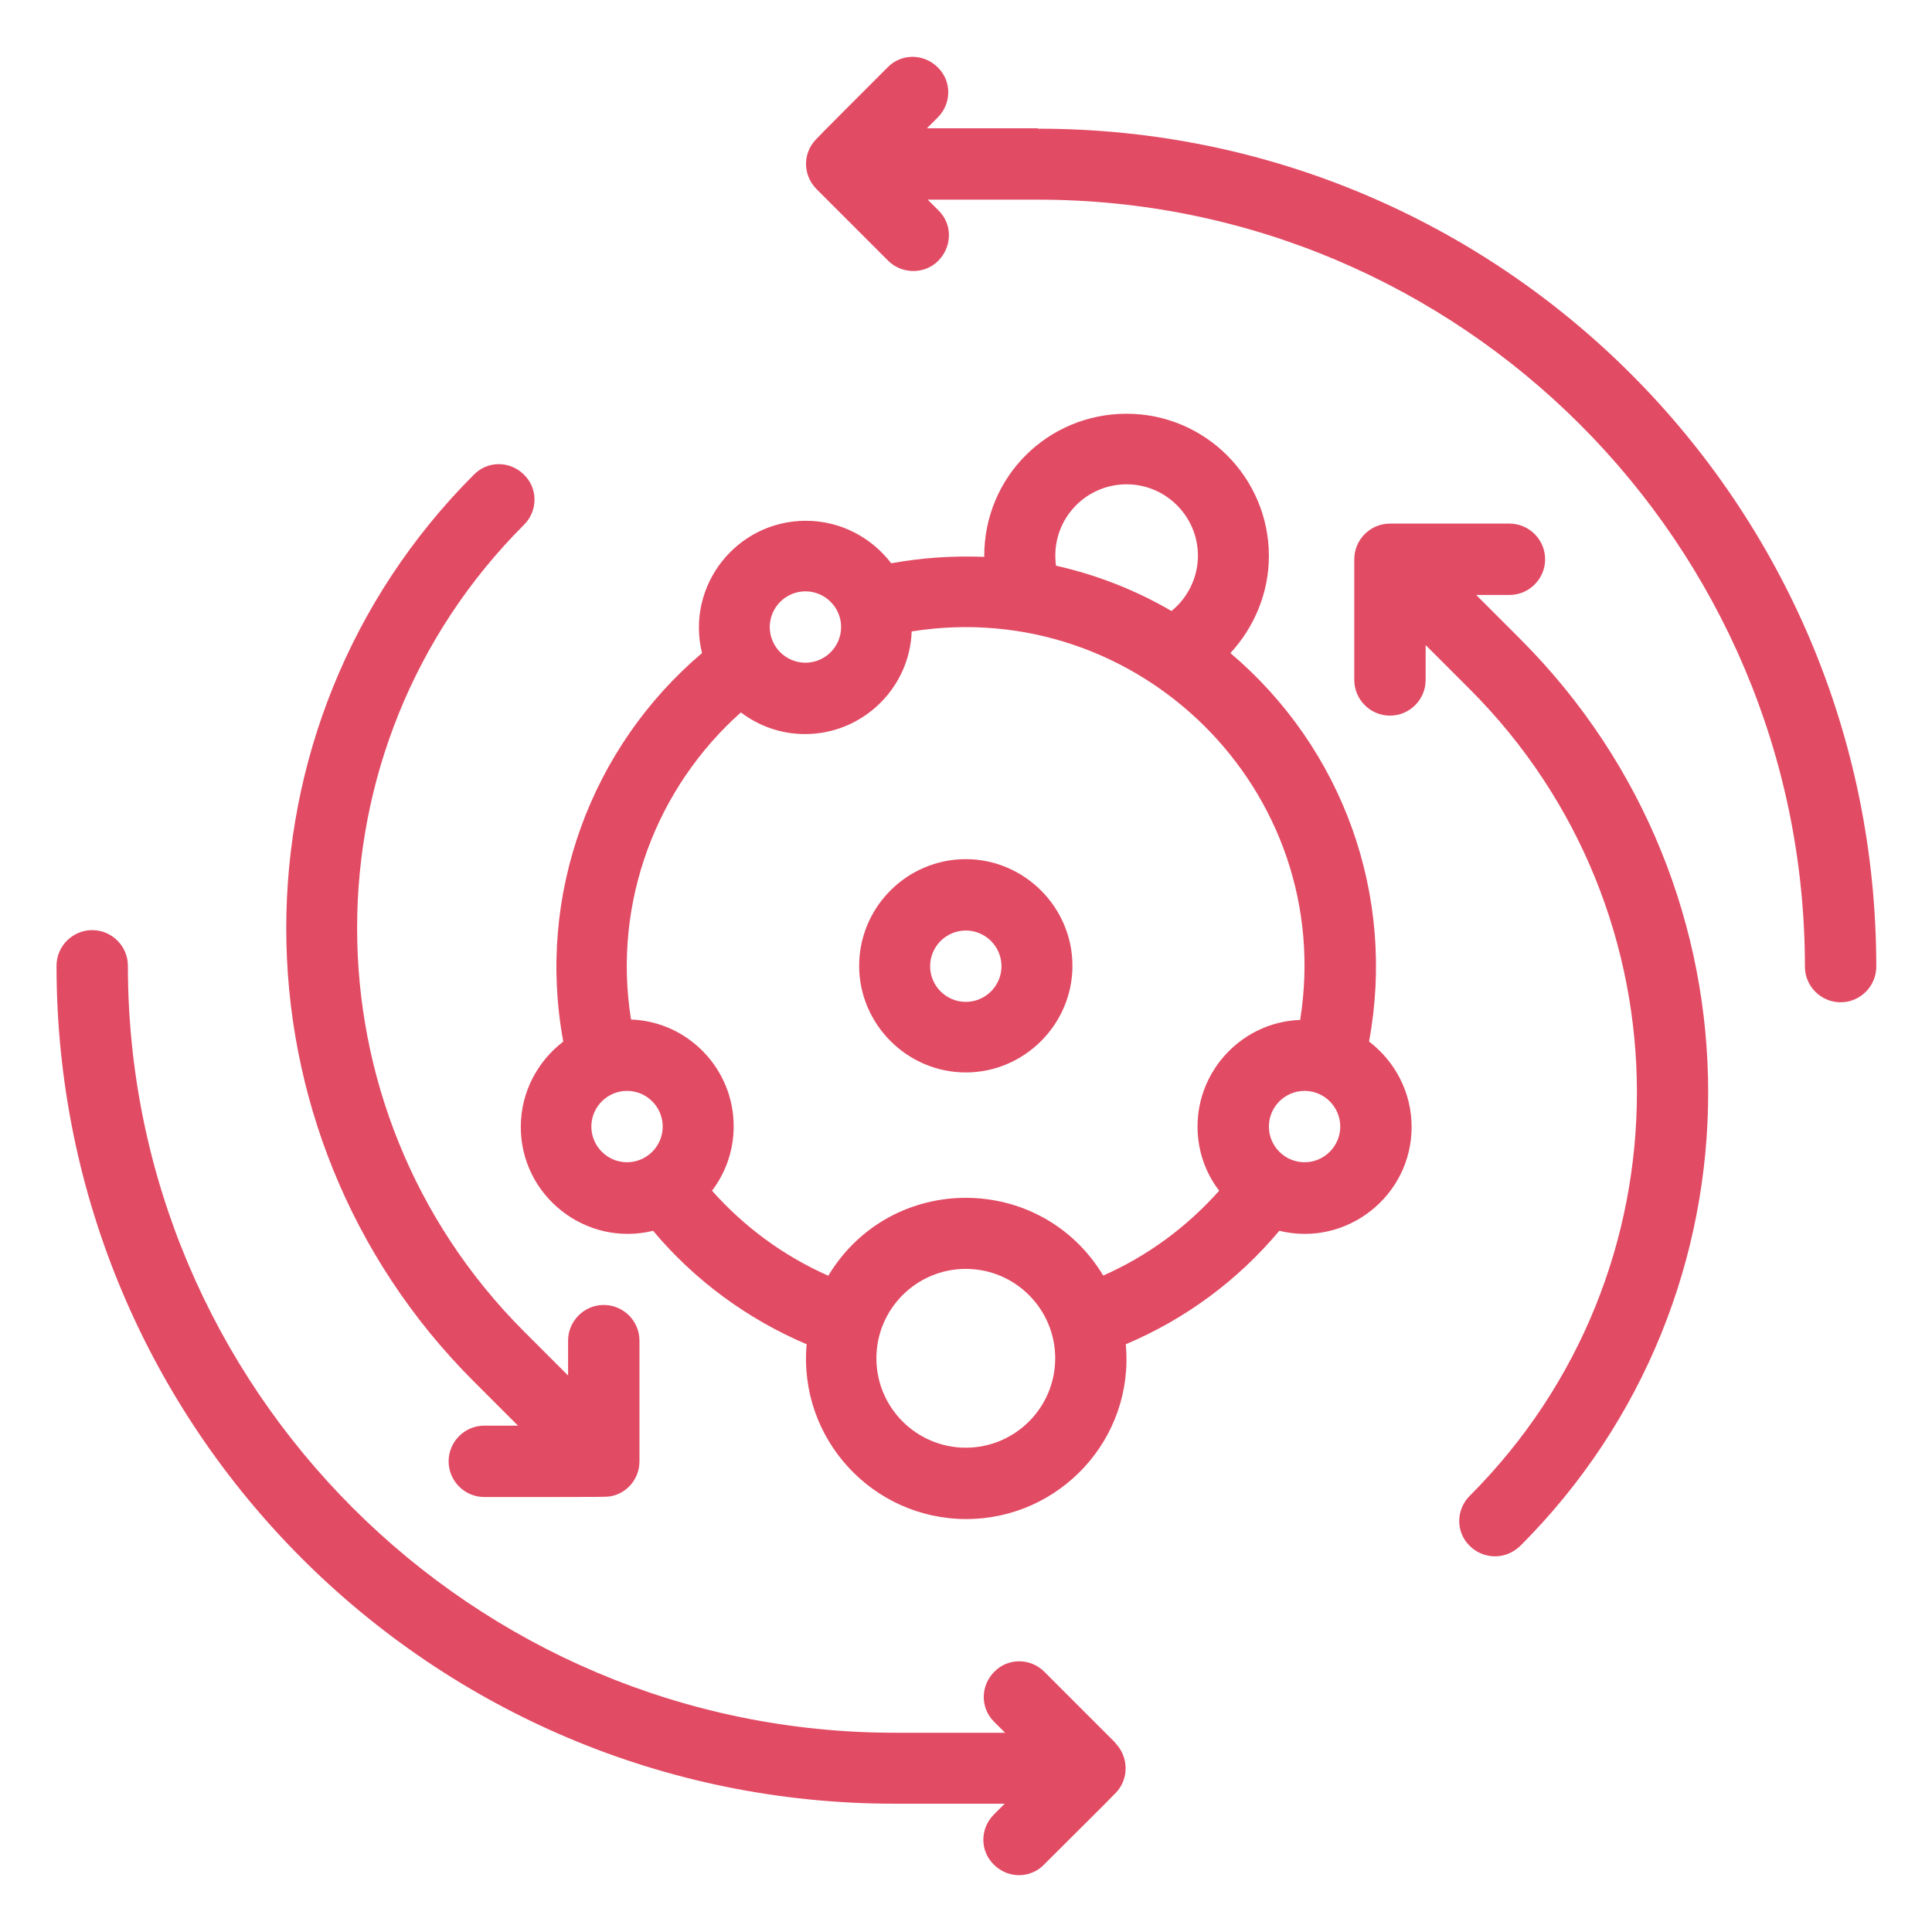
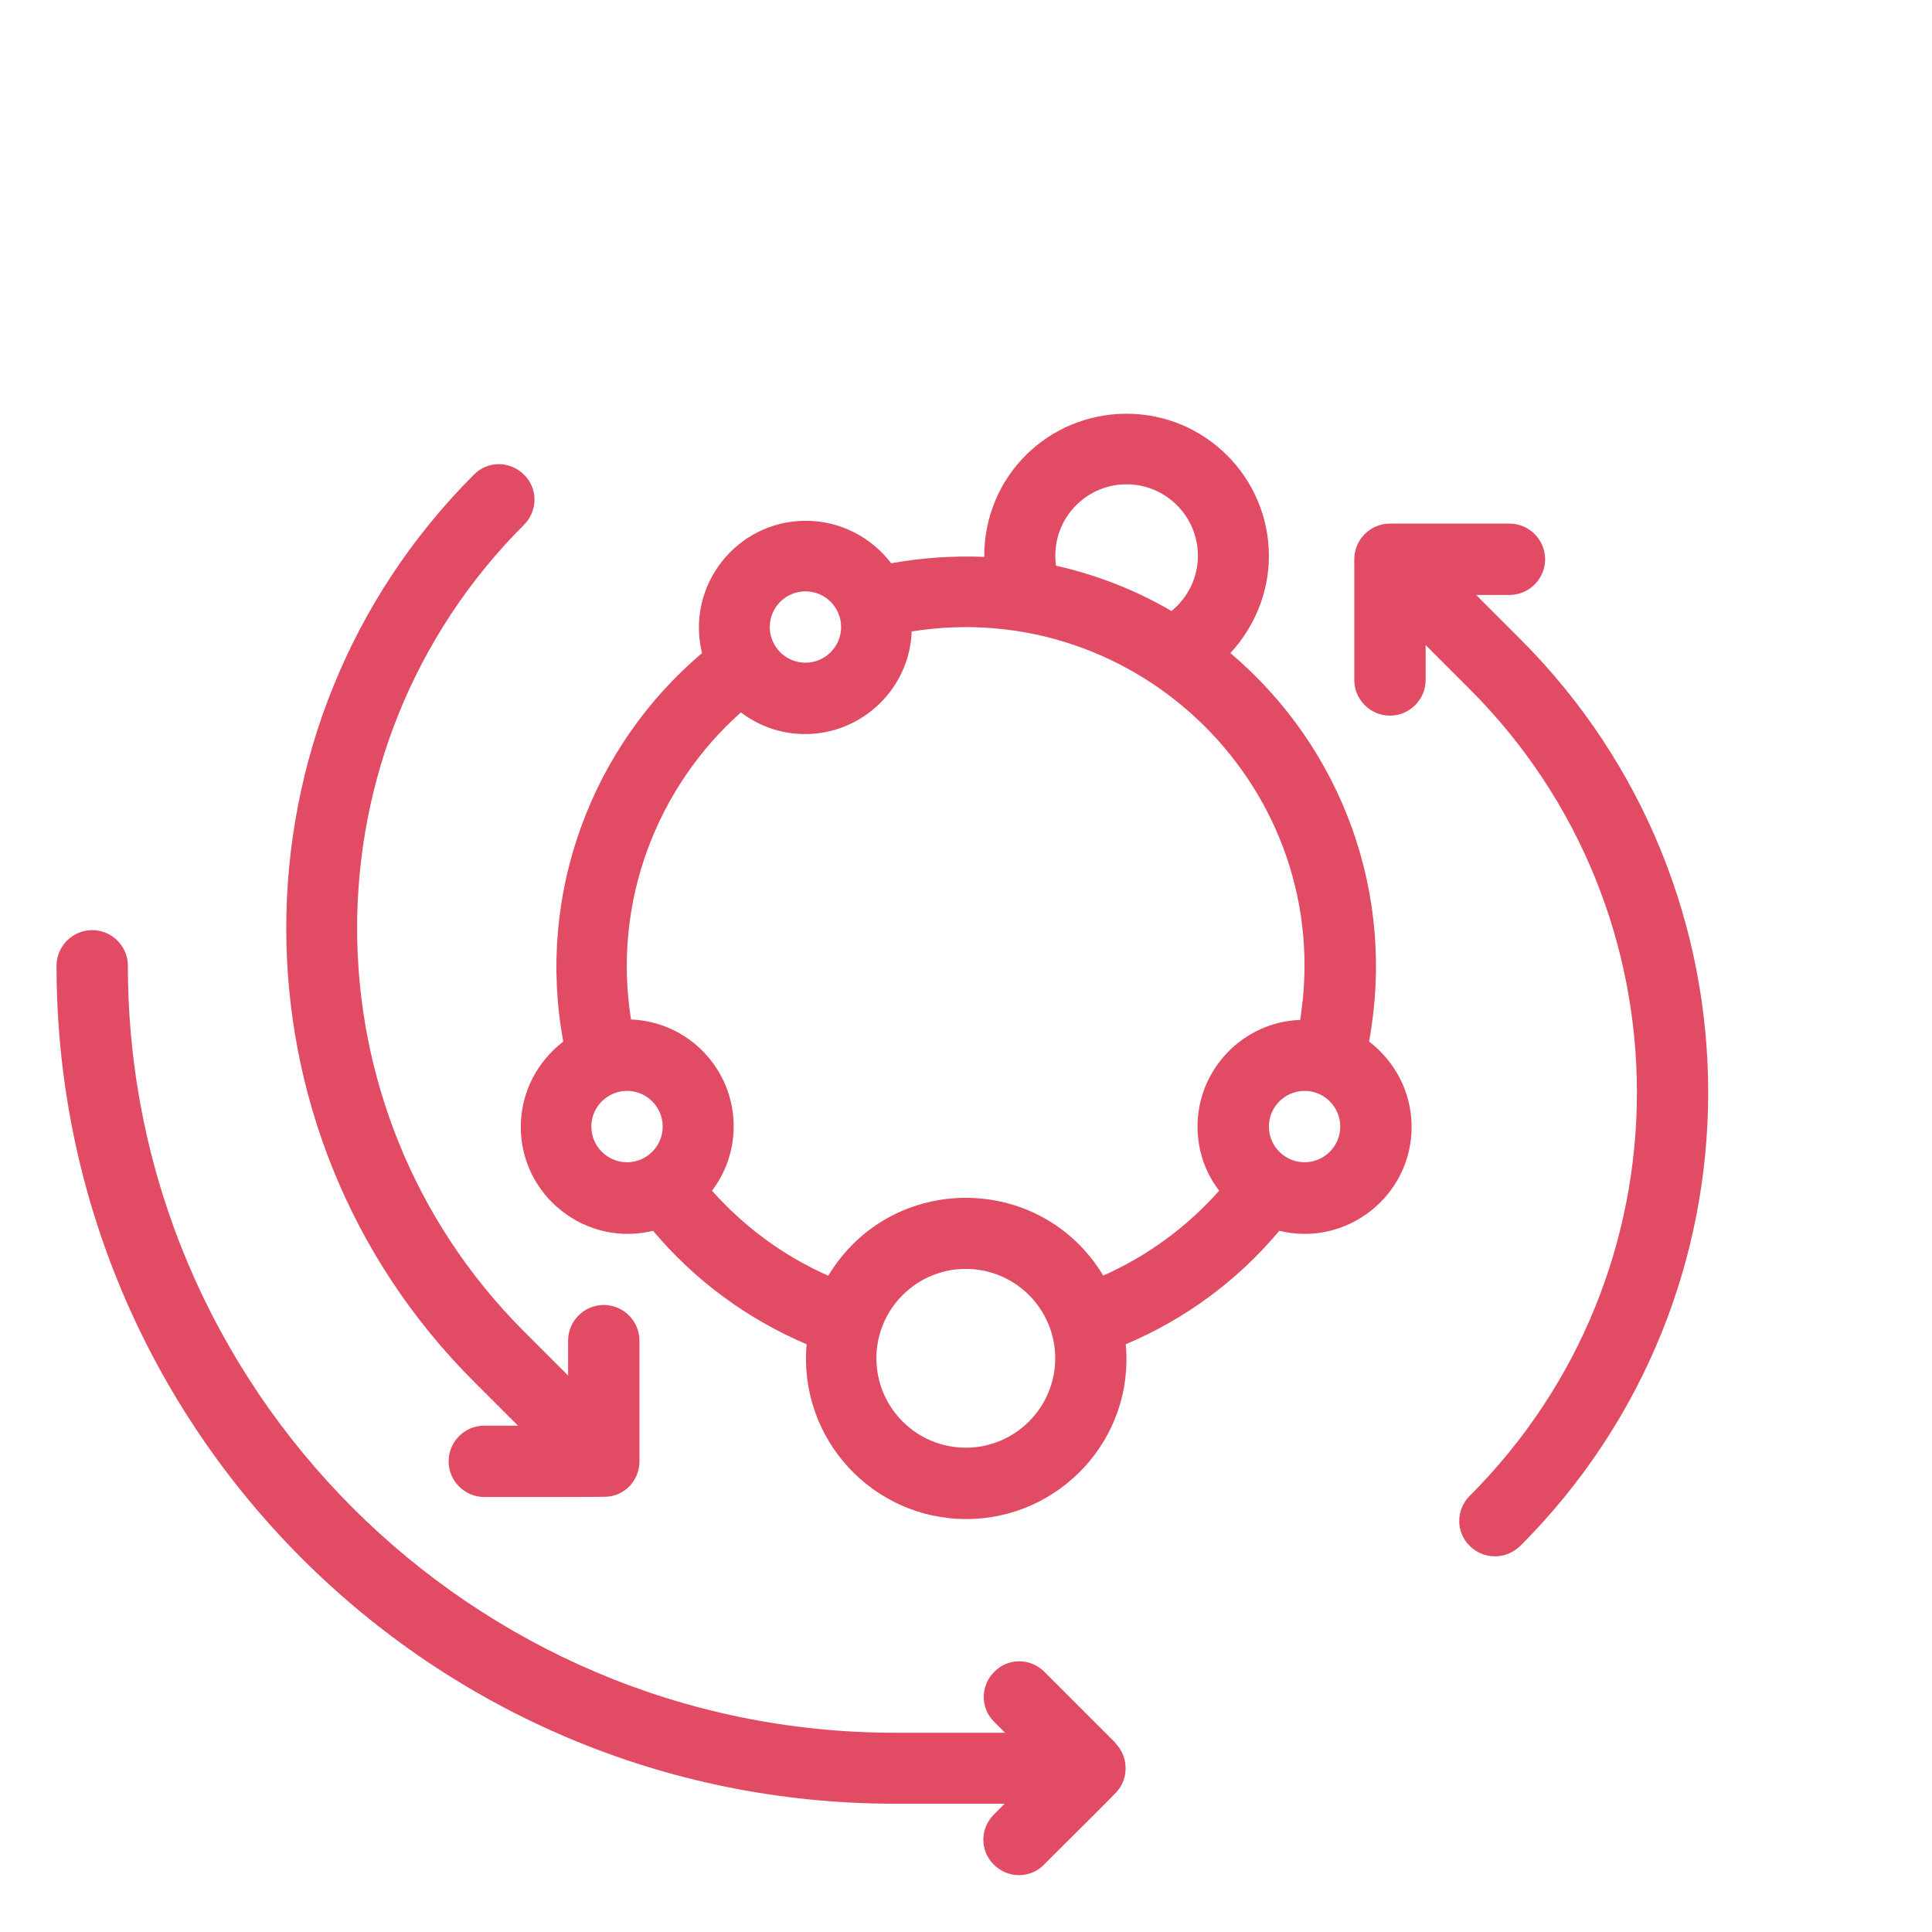
<svg xmlns="http://www.w3.org/2000/svg" id="Layer_2" data-name="Layer 2" viewBox="0 0 48.19 48.19">
  <defs>
    <style>
      .cls-1 {
        fill: none;
      }

      .cls-2 {
        fill: #e24b64;
      }
    </style>
  </defs>
  <g id="Layer_1-2" data-name="Layer 1">
    <g>
      <rect class="cls-1" width="48.19" height="48.19" />
      <g>
        <path class="cls-2" d="M27.83,43.48l-1.78-1.78c-.35-.35-.91-.35-1.25,0-.35.35-.35.91,0,1.25l.27.27h-2.75c-10.55,0-19.13-8.58-19.13-19.13,0-.49-.4-.89-.89-.89s-.89.4-.89.89c0,11.55,9.35,20.9,20.9,20.9h2.75l-.27.27c-.35.35-.35.91,0,1.25.35.35.91.35,1.25,0,.4-.4,1.74-1.73,1.79-1.79.34-.35.32-.91-.01-1.24h0Z" />
-         <path class="cls-2" d="M25.87,3.2h-2.75l.27-.27c.35-.35.35-.91,0-1.25-.35-.35-.91-.35-1.25,0-.43.43-1.74,1.74-1.79,1.8-.34.36-.32.9.02,1.24l1.78,1.78c.17.17.4.26.63.26.78,0,1.19-.95.63-1.51l-.27-.27h2.75c10.55,0,19.13,8.58,19.13,19.13,0,.49.4.89.89.89s.89-.4.89-.89c0-11.55-9.35-20.9-20.9-20.9Z" />
        <path class="cls-2" d="M12.93,35.56h-.85c-.49,0-.89.4-.89.89s.4.89.89.89c3.21,0,3.03,0,3.16-.02.41-.08.71-.44.71-.87v-3.01c0-.49-.4-.89-.89-.89s-.89.4-.89.89v.87l-1.1-1.1c-5.55-5.55-5.55-14.57,0-20.12.35-.35.35-.91,0-1.25-.35-.35-.91-.35-1.25,0-6.24,6.24-6.24,16.39,0,22.62l1.1,1.1Z" />
        <path class="cls-2" d="M36.8,14.84h.85c.49,0,.89-.4.89-.89s-.4-.89-.89-.89h-2.98c-.49,0-.89.4-.89.89v3.01c0,.49.4.89.89.89s.89-.4.89-.89v-.87l1.1,1.1c5.56,5.56,5.56,14.56,0,20.12-.35.35-.35.91,0,1.25.17.17.4.26.63.26s.45-.09.63-.26c6.25-6.25,6.25-16.37,0-22.62l-1.1-1.1Z" />
        <path class="cls-2" d="M34.15,25.97c.67-3.63-.65-7.3-3.46-9.68.6-.65.96-1.51.96-2.42,0-1.96-1.59-3.55-3.55-3.55s-3.56,1.57-3.55,3.57c-.78-.03-1.55.02-2.32.16-.49-.64-1.26-1.06-2.13-1.06-1.72,0-3,1.61-2.59,3.3-2.76,2.34-4.14,6.02-3.46,9.69-.64.49-1.06,1.26-1.06,2.13,0,1.72,1.62,3,3.3,2.59,1.04,1.24,2.35,2.2,3.83,2.83-.21,2.36,1.65,4.36,3.98,4.36s4.2-2,3.98-4.36c1.49-.63,2.79-1.59,3.83-2.83,1.68.41,3.3-.87,3.3-2.59,0-.87-.42-1.64-1.06-2.13ZM28.1,12.08c.98,0,1.78.8,1.78,1.78,0,.54-.25,1.05-.66,1.38-.89-.52-1.86-.9-2.88-1.13-.15-1.1.7-2.03,1.76-2.03ZM20.09,14.75c.49,0,.89.4.89.89s-.4.89-.89.89-.89-.4-.89-.89.4-.89.89-.89ZM14.75,28.1c0-.49.4-.89.89-.89s.89.4.89.89-.4.89-.89.89-.89-.4-.89-.89ZM24.09,36.11c-1.23,0-2.23-1-2.23-2.23s1-2.23,2.23-2.23,2.23,1,2.23,2.23-1,2.23-2.23,2.23ZM27.52,31.82c-1.55-2.58-5.29-2.6-6.86,0-1.11-.49-2.09-1.21-2.9-2.12.34-.45.54-1,.54-1.61,0-1.43-1.14-2.61-2.56-2.66-.47-2.94.65-5.8,2.74-7.66.45.34,1,.54,1.6.54,1.43,0,2.61-1.14,2.66-2.56,5.65-.9,10.6,3.97,9.69,9.69-1.42.05-2.56,1.23-2.56,2.66,0,.6.2,1.16.54,1.6-.81.91-1.79,1.63-2.9,2.12h0ZM32.54,28.99c-.49,0-.89-.4-.89-.89s.4-.89.89-.89.89.4.89.89-.4.89-.89.89Z" />
-         <path class="cls-2" d="M24.09,21.43c-1.47,0-2.66,1.2-2.66,2.66s1.2,2.66,2.66,2.66,2.66-1.2,2.66-2.66-1.2-2.66-2.66-2.66ZM24.09,24.99c-.49,0-.89-.4-.89-.89s.4-.89.89-.89.89.4.89.89-.4.89-.89.89Z" />
      </g>
    </g>
  </g>
</svg>